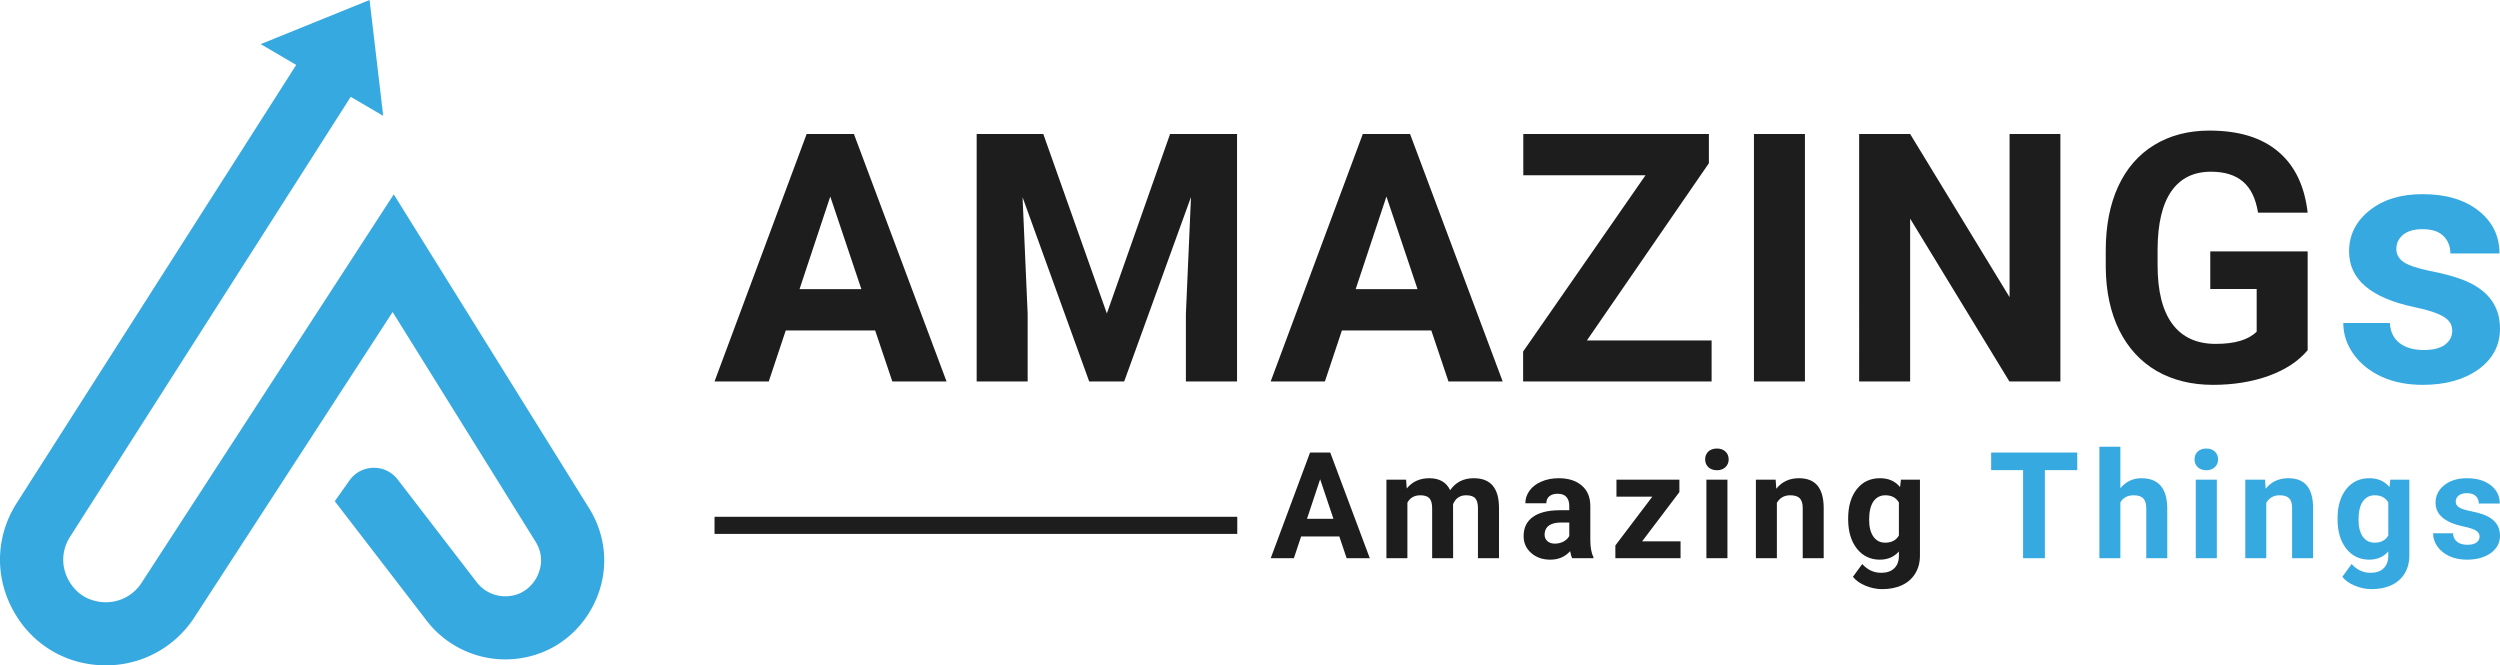
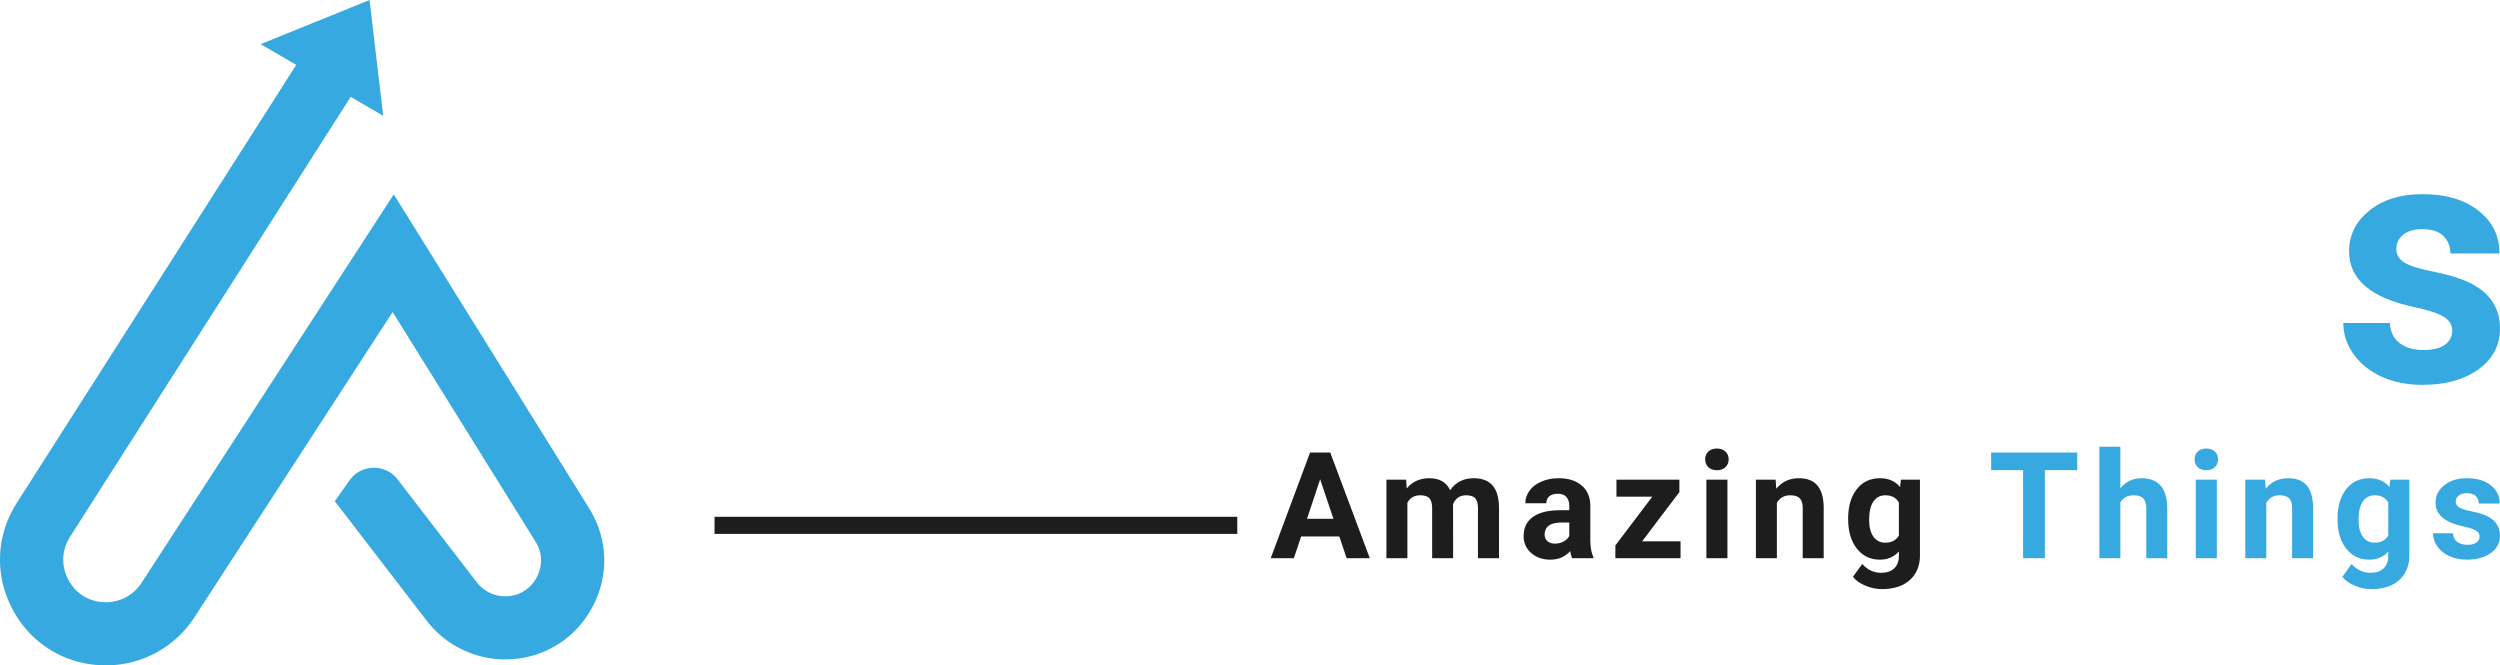
<svg xmlns="http://www.w3.org/2000/svg" width="1614.412" height="429.668">
  <defs>
    <path id="a" d="M883 845h915.195v111H883z" />
  </defs>
  <path d="M798.986 344.774H461.42v-11.049h337.566z" fill="#1d1d1d" />
  <g aria-label="Amazing Things" transform="translate(-180.268 -556.525)" style="line-height:1;-inkscape-font-specification:'Roboto, Bold';text-align:end;white-space:pre;shape-inside:url(#a)" font-weight="700" font-size="93.333" font-family="Roboto" letter-spacing="7.5">
    <path d="M1045.148 902.938h-24.656L1015.805 917h-14.953l25.406-68.25h13.031l25.547 68.25h-14.953zm-20.859-11.391h17.063L1032.773 866zM1088.273 866.281l.422 5.672q5.39-6.61 14.578-6.61 9.797 0 13.454 7.735 5.343-7.734 15.234-7.734 8.25 0 12.281 4.828 4.031 4.781 4.031 14.437V917h-13.593v-32.344q0-4.312-1.688-6.281-1.687-2.016-5.953-2.016-6.094 0-8.437 5.813l.046 34.828h-13.546v-32.297q0-4.406-1.735-6.375-1.734-1.969-5.906-1.969-5.766 0-8.344 4.782V917h-13.547v-50.719zM1195.57 917q-.937-1.828-1.36-4.547-4.92 5.485-12.796 5.485-7.453 0-12.375-4.313-4.875-4.313-4.875-10.875 0-8.063 5.953-12.375 6-4.313 17.297-4.36h6.234v-2.906q0-3.515-1.828-5.625-1.78-2.109-5.672-2.109-3.421 0-5.39 1.64-1.922 1.641-1.922 4.5h-13.547q0-4.406 2.719-8.156 2.719-3.75 7.687-5.859 4.97-2.156 11.157-2.156 9.375 0 14.859 4.734 5.531 4.688 5.531 13.219v21.984q.047 7.219 2.016 10.922V917zm-11.203-9.422q3 0 5.531-1.312 2.532-1.36 3.75-3.61v-8.718h-5.062q-10.172 0-10.828 7.03l-.047.798q0 2.53 1.781 4.172 1.781 1.64 4.875 1.64zM1240.71 906.078h24.798V917h-42.094v-8.25l23.86-31.5h-23.157v-10.969h40.64v8.016zM1295.79 917h-13.595v-50.719h13.594zm-14.392-63.844q0-3.047 2.016-5.015 2.063-1.97 5.578-1.97 3.469 0 5.531 1.97 2.063 1.968 2.063 5.015 0 3.094-2.11 5.063-2.062 1.968-5.484 1.968t-5.531-1.968q-2.063-1.969-2.063-5.063zM1326.914 866.281l.422 5.86q5.437-6.797 14.578-6.797 8.063 0 12 4.734 3.938 4.735 4.031 14.156V917h-13.547v-32.438q0-4.312-1.875-6.234-1.875-1.969-6.234-1.969-5.719 0-8.578 4.875V917h-13.547v-50.719zM1373.742 891.266q0-11.672 5.531-18.797 5.579-7.125 15-7.125 8.344 0 12.985 5.718l.562-4.78h12.282v49.03q0 6.657-3.047 11.579-3 4.922-8.485 7.5-5.484 2.578-12.843 2.578-5.579 0-10.875-2.25-5.297-2.203-8.016-5.719l6-8.25q5.062 5.672 12.281 5.672 5.39 0 8.39-2.906 3-2.86 3-8.157v-2.718q-4.687 5.297-12.327 5.297-9.14 0-14.813-7.125-5.625-7.172-5.625-18.985zm13.547.984q0 6.89 2.766 10.828 2.765 3.89 7.593 3.89 6.188 0 8.86-4.64V881q-2.719-4.64-8.766-4.64-4.875 0-7.687 3.984-2.766 3.984-2.766 11.906z" fill="#1d1d1d" />
    <path d="M1521.68 860.14h-20.907V917h-14.062v-56.86h-20.625v-11.39h55.594zM1549.523 871.813q5.391-6.47 13.547-6.47 16.5 0 16.735 19.173V917h-13.547v-32.11q0-4.359-1.875-6.421-1.875-2.11-6.235-2.11-5.953 0-8.625 4.594V917h-13.546v-72h13.546zM1611.82 917h-13.593v-50.719h13.593zm-14.39-63.844q0-3.047 2.015-5.015 2.063-1.97 5.578-1.97 3.47 0 5.532 1.97 2.062 1.968 2.062 5.015 0 3.094-2.11 5.063-2.062 1.968-5.484 1.968-3.421 0-5.53-1.968-2.063-1.969-2.063-5.063zM1642.945 866.281l.422 5.86q5.438-6.797 14.578-6.797 8.063 0 12 4.734 3.938 4.735 4.032 14.156V917h-13.547v-32.438q0-4.312-1.875-6.234-1.875-1.969-6.235-1.969-5.718 0-8.578 4.875V917h-13.547v-50.719zM1689.773 891.266q0-11.672 5.532-18.797 5.578-7.125 15-7.125 8.343 0 12.984 5.718l.563-4.78h12.28v49.03q0 6.657-3.046 11.579-3 4.922-8.484 7.5-5.485 2.578-12.844 2.578-5.578 0-10.875-2.25-5.297-2.203-8.016-5.719l6-8.25q5.063 5.672 12.281 5.672 5.391 0 8.391-2.906 3-2.86 3-8.157v-2.718q-4.687 5.297-12.328 5.297-9.14 0-14.813-7.125-5.625-7.172-5.625-18.985zm13.547.984q0 6.89 2.766 10.828 2.766 3.89 7.594 3.89 6.187 0 8.86-4.64V881q-2.72-4.64-8.767-4.64-4.875 0-7.687 3.984-2.766 3.984-2.766 11.906zM1781.508 902.984q0-2.484-2.485-3.89-2.437-1.453-7.875-2.578-18.093-3.797-18.093-15.375 0-6.75 5.578-11.25 5.625-4.547 14.672-4.547 9.656 0 15.422 4.547 5.812 4.547 5.812 11.812h-13.547q0-2.906-1.875-4.781-1.875-1.922-5.86-1.922-3.421 0-5.296 1.547-1.875 1.547-1.875 3.937 0 2.25 2.11 3.657 2.156 1.359 7.218 2.39 5.063.985 8.531 2.25 10.735 3.938 10.735 13.64 0 6.938-5.953 11.25-5.954 4.266-15.375 4.266-6.375 0-11.344-2.25-4.922-2.296-7.735-6.234-2.812-3.984-2.812-8.578h12.844q.187 3.61 2.672 5.531 2.484 1.922 6.656 1.922 3.89 0 5.86-1.453 2.015-1.5 2.015-3.89z" fill="#36a9e1" />
  </g>
  <g aria-label="AMAZINGs" style="-inkscape-font-specification:Roboto-Bold" font-weight="700" font-size="168.588" font-family="Roboto" letter-spacing="0" fill="#37aae1">
-     <path d="M565.142 213.402H507.41l-10.976 32.927h-35.013l59.49-159.807h30.512l59.818 159.807h-35.013zM516.3 186.73h39.952l-20.086-59.818zM673.722 86.522l41.05 115.904 40.83-115.904h43.244v159.807H765.81v-43.684l3.293-75.403-43.135 119.087h-22.61l-43.025-118.977 3.293 75.293v43.684h-32.928V86.522zM924.28 213.402h-57.732l-10.976 32.927H820.56l59.49-159.807h30.512l59.818 159.807h-35.013zm-48.842-26.671h39.952l-20.086-59.818zM1024.738 219.877h80.562v26.452H983.58v-19.317l79.026-113.82h-78.916v-26.67h119.855V105.4zM1165.563 246.329h-32.927V86.522h32.927zM1330.524 246.329h-32.928l-64.098-105.148V246.33h-32.927V86.522h32.927l64.208 105.367V86.522h32.818zM1490.205 226.134q-8.89 10.646-25.135 16.573-16.244 5.817-36 5.817-20.744 0-36.44-9-15.585-9.11-24.146-26.342-8.452-17.232-8.671-40.5v-10.866q0-23.928 8.012-41.38 8.122-17.56 23.269-26.78 15.256-9.33 35.671-9.33 28.427 0 44.452 13.61 16.025 13.5 18.988 39.404h-32.05q-2.194-13.72-9.768-20.086-7.463-6.366-20.634-6.366-16.793 0-25.574 12.622-8.78 12.622-8.89 37.537v10.208q0 25.134 9.549 37.976 9.549 12.842 27.988 12.842 18.55 0 26.452-7.903v-27.55h-29.964v-24.256h62.891z" fill="#1d1d1d" />
    <path d="M1583.57 213.511q0-5.817-5.817-9.11-5.707-3.402-18.439-6.036-42.366-8.89-42.366-36 0-15.806 13.06-26.343 13.172-10.646 34.355-10.646 22.61 0 36.11 10.646 13.61 10.647 13.61 27.66h-31.72q0-6.806-4.39-11.196-4.39-4.5-13.72-4.5-8.012 0-12.402 3.622-4.39 3.622-4.39 9.22 0 5.268 4.938 8.56 5.05 3.184 16.903 5.598 11.854 2.305 19.976 5.269 25.135 9.22 25.135 31.94 0 16.244-13.94 26.341-13.939 9.988-36 9.988-14.927 0-26.562-5.268-11.524-5.378-18.11-14.598-6.585-9.33-6.585-20.086h30.073q.44 8.452 6.257 12.952 5.817 4.5 15.585 4.5 9.11 0 13.72-3.403 4.72-3.512 4.72-9.11z" fill="#36a9e1" />
  </g>
  <g>
    <path style="-inkscape-stroke:none" d="M238.647 0L168.35 28.493l22.937 13.427L10.853 324.766C-4.126 348.24-3.66 377.358 12.627 400.84c9.256 13.346 23.27 23.022 39.06 26.829 29.263 7.055 58.266-5.015 73.888-29.073l127.972-197.118 92.272 148.263c6.487 10.42 2.565 19.856.58 23.43-1.985 3.575-7.924 11.886-20.199 11.886a23.183 23.183 0 01-18.665-9.483L256.8 309.63c-7.942-10.323-23.607-10.007-31.129.625l-9.483 13.412 58.596 76.154c11.99 16.277 31.188 25.987 51.415 25.987 23.53 0 44.401-12.28 55.825-32.849 11.428-20.568 10.828-44.775-1.605-64.75L254.278 125.517 91.398 376.406c-6.96 10.72-20.536 15.528-33.52 10.527-3.875-1.493-7.356-3.993-10.053-7.153-8.383-9.821-9.184-22.802-2.62-33.1L226.479 62.522l20.983 12.284z" color="#000" fill="#36a9e1" />
  </g>
</svg>